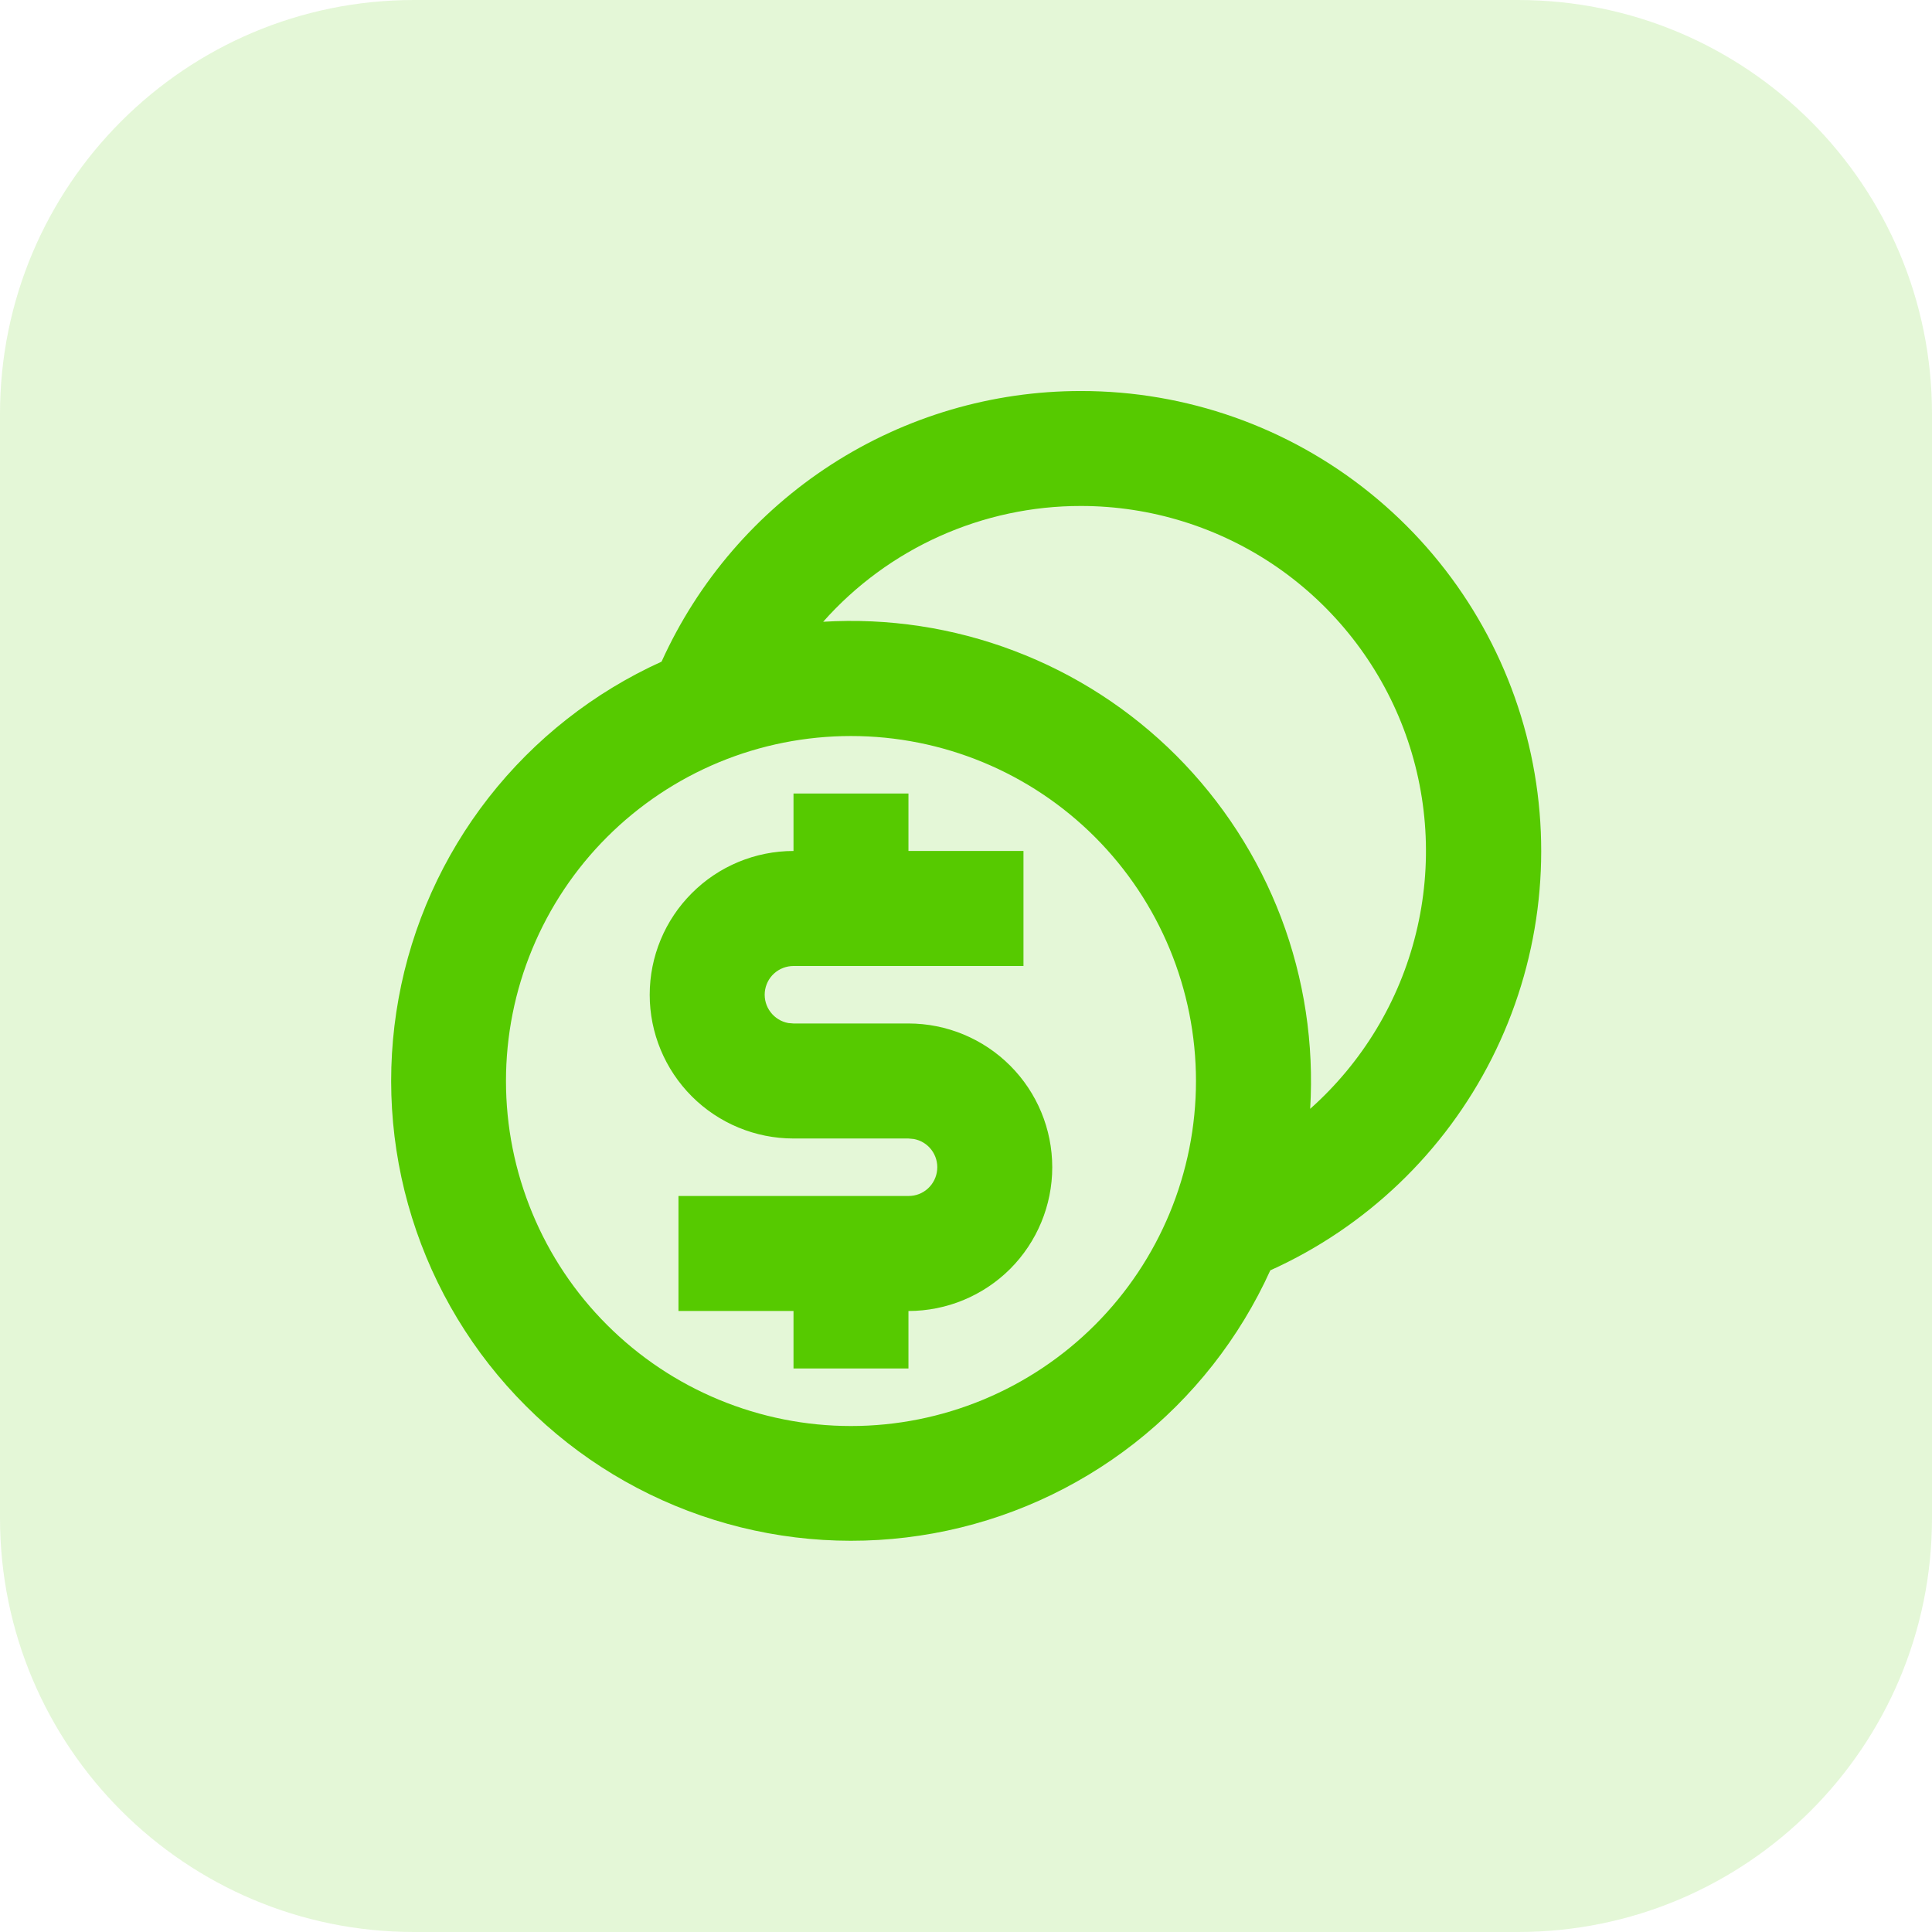
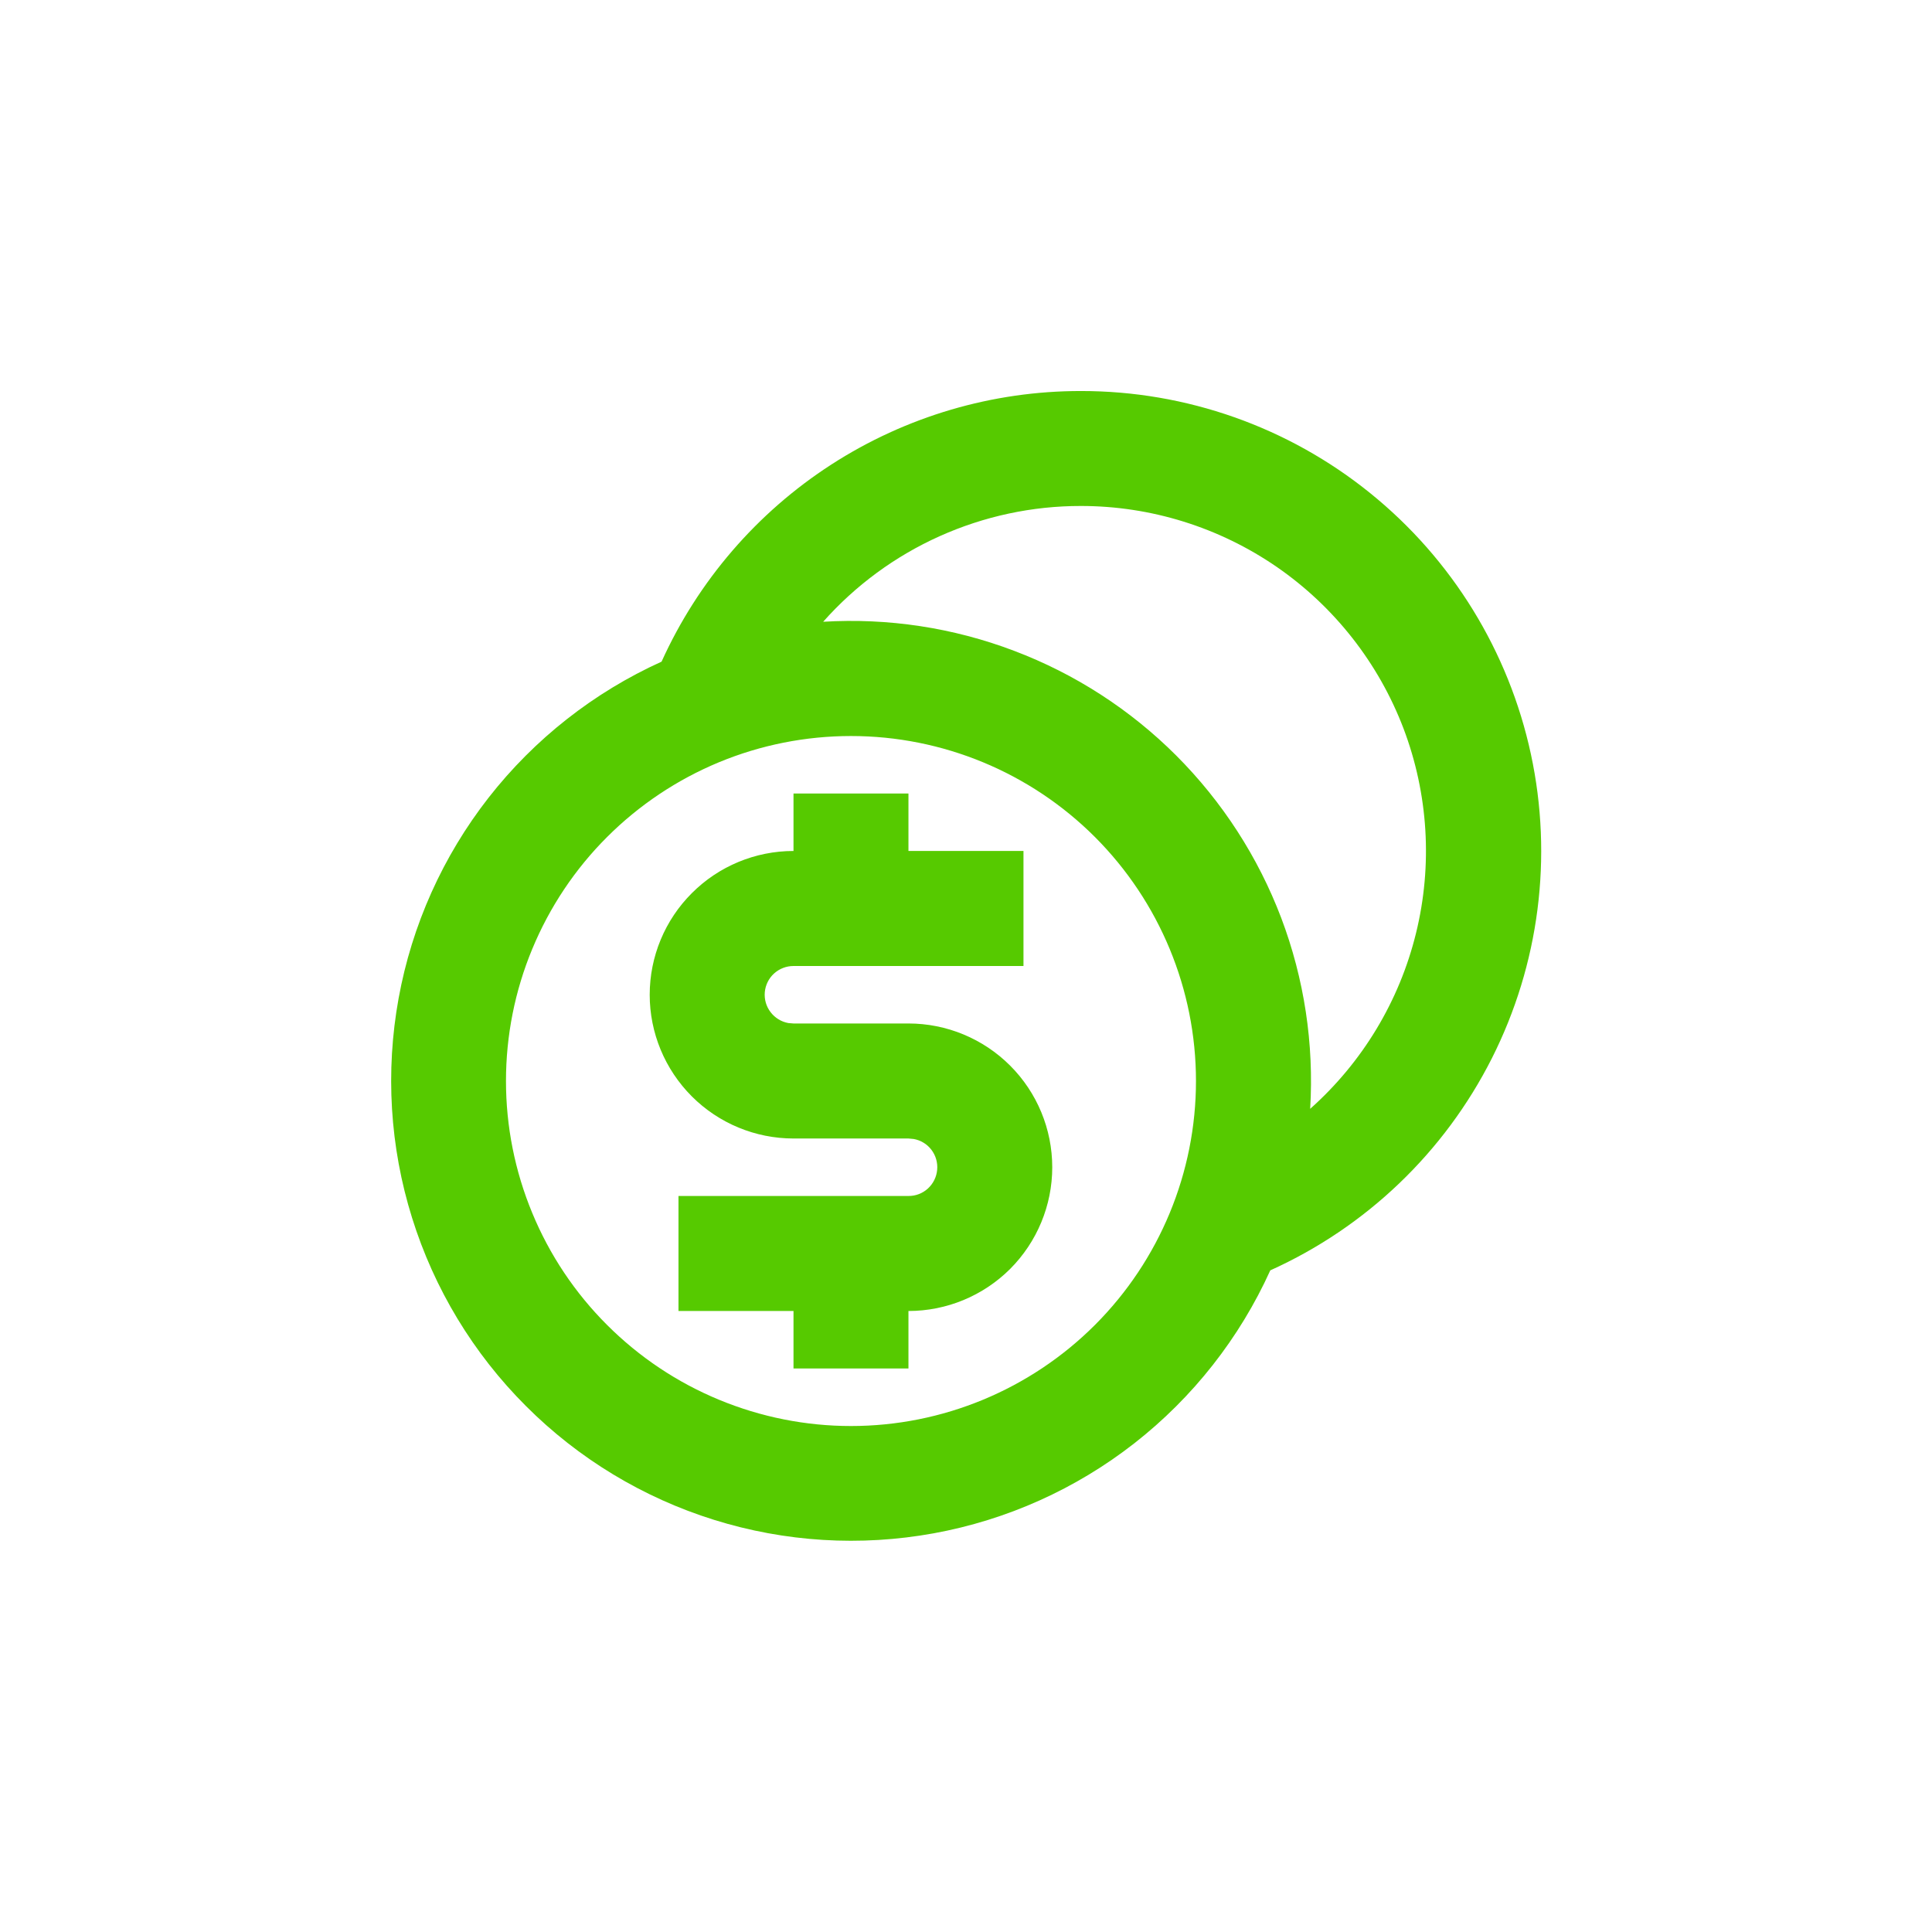
<svg xmlns="http://www.w3.org/2000/svg" width="28" height="28" viewBox="0 0 28 28" fill="none">
-   <path d="M0 6C0 2.686 2.686 0 6 0H22C25.314 0 28 2.686 28 6V22C28 25.314 25.314 28 22 28H6C2.686 28 0 25.314 0 22V6Z" fill="#56CA00" fill-opacity="0.16" />
  <path d="M15.666 5.667C17.192 5.666 18.671 6.188 19.857 7.146C21.044 8.104 21.866 9.44 22.187 10.93C22.508 12.421 22.308 13.977 21.621 15.338C20.933 16.7 19.8 17.784 18.41 18.411C17.965 19.393 17.289 20.253 16.44 20.917C15.59 21.581 14.592 22.029 13.531 22.222C12.47 22.415 11.379 22.349 10.349 22.027C9.32 21.706 8.384 21.14 7.622 20.377C6.859 19.615 6.293 18.679 5.972 17.65C5.65 16.62 5.584 15.529 5.777 14.468C5.97 13.407 6.418 12.409 7.082 11.559C7.746 10.71 8.606 10.034 9.588 9.589C10.117 8.42 10.971 7.428 12.049 6.732C13.127 6.036 14.383 5.666 15.666 5.667ZM12.333 10.667C11.677 10.667 11.026 10.796 10.42 11.047C9.813 11.299 9.262 11.667 8.798 12.131C8.333 12.595 7.965 13.147 7.714 13.753C7.462 14.36 7.333 15.01 7.333 15.667C7.333 16.323 7.462 16.973 7.714 17.58C7.965 18.187 8.333 18.738 8.798 19.202C9.262 19.666 9.813 20.035 10.42 20.286C11.026 20.537 11.677 20.667 12.333 20.667C13.659 20.667 14.931 20.14 15.869 19.202C16.806 18.265 17.333 16.993 17.333 15.667C17.333 14.341 16.806 13.069 15.869 12.131C14.931 11.193 13.659 10.667 12.333 10.667ZM13.166 11.5V12.333H14.833V14H11.5C11.396 14 11.295 14.039 11.218 14.109C11.141 14.179 11.094 14.275 11.084 14.379C11.075 14.483 11.104 14.586 11.168 14.669C11.231 14.752 11.322 14.808 11.425 14.827L11.5 14.833H13.166C13.719 14.833 14.249 15.053 14.64 15.444C15.03 15.834 15.25 16.364 15.25 16.917C15.25 17.469 15.03 17.999 14.64 18.39C14.249 18.78 13.719 19 13.166 19V19.833H11.5V19H9.833V17.333H13.166C13.271 17.334 13.371 17.295 13.448 17.225C13.525 17.154 13.573 17.058 13.582 16.954C13.592 16.851 13.562 16.747 13.499 16.664C13.436 16.581 13.344 16.525 13.242 16.507L13.166 16.5H11.5C10.947 16.5 10.417 16.28 10.027 15.89C9.636 15.499 9.416 14.969 9.416 14.417C9.416 13.864 9.636 13.334 10.027 12.944C10.417 12.553 10.947 12.333 11.5 12.333V11.5H13.166ZM15.666 7.333C14.96 7.332 14.262 7.482 13.618 7.771C12.974 8.06 12.398 8.483 11.93 9.011C12.872 8.954 13.815 9.097 14.697 9.432C15.58 9.766 16.381 10.284 17.048 10.951C17.715 11.619 18.233 12.42 18.568 13.302C18.902 14.185 19.045 15.128 18.988 16.07C19.746 15.396 20.281 14.508 20.522 13.524C20.764 12.539 20.7 11.504 20.34 10.556C19.979 9.609 19.339 8.793 18.505 8.217C17.67 7.642 16.68 7.333 15.666 7.333Z" fill="#56CA00" />
</svg>